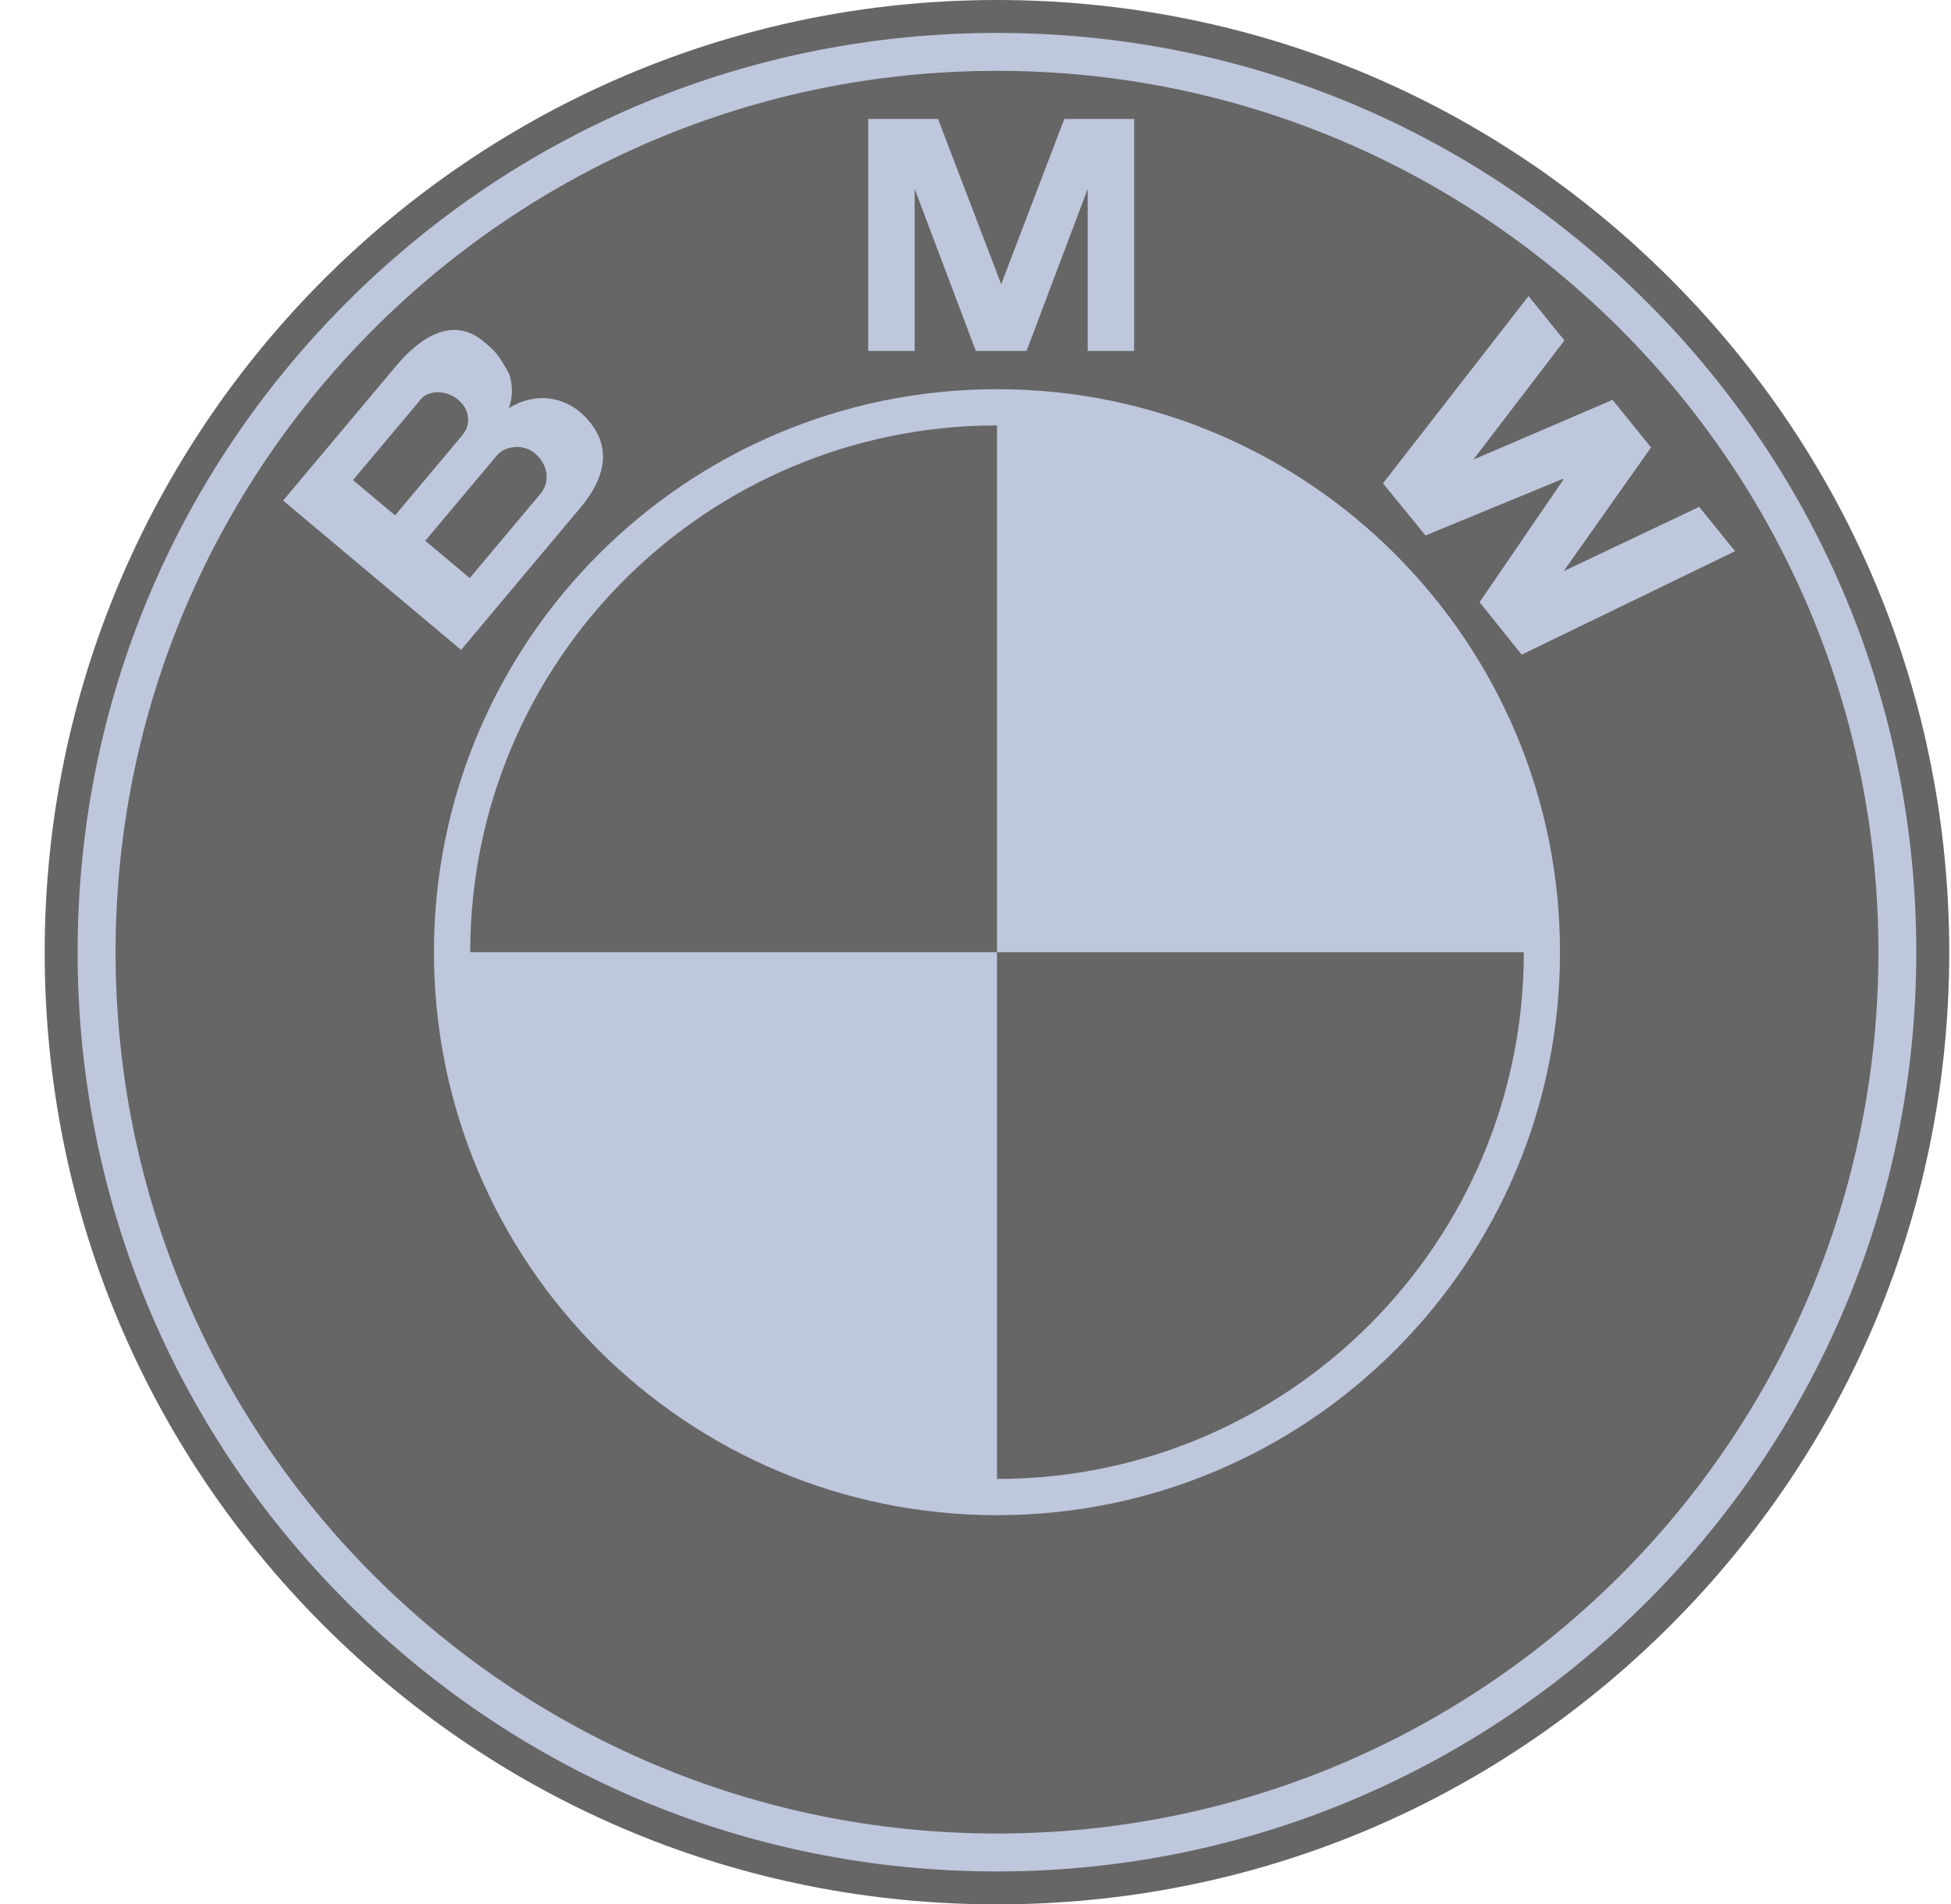
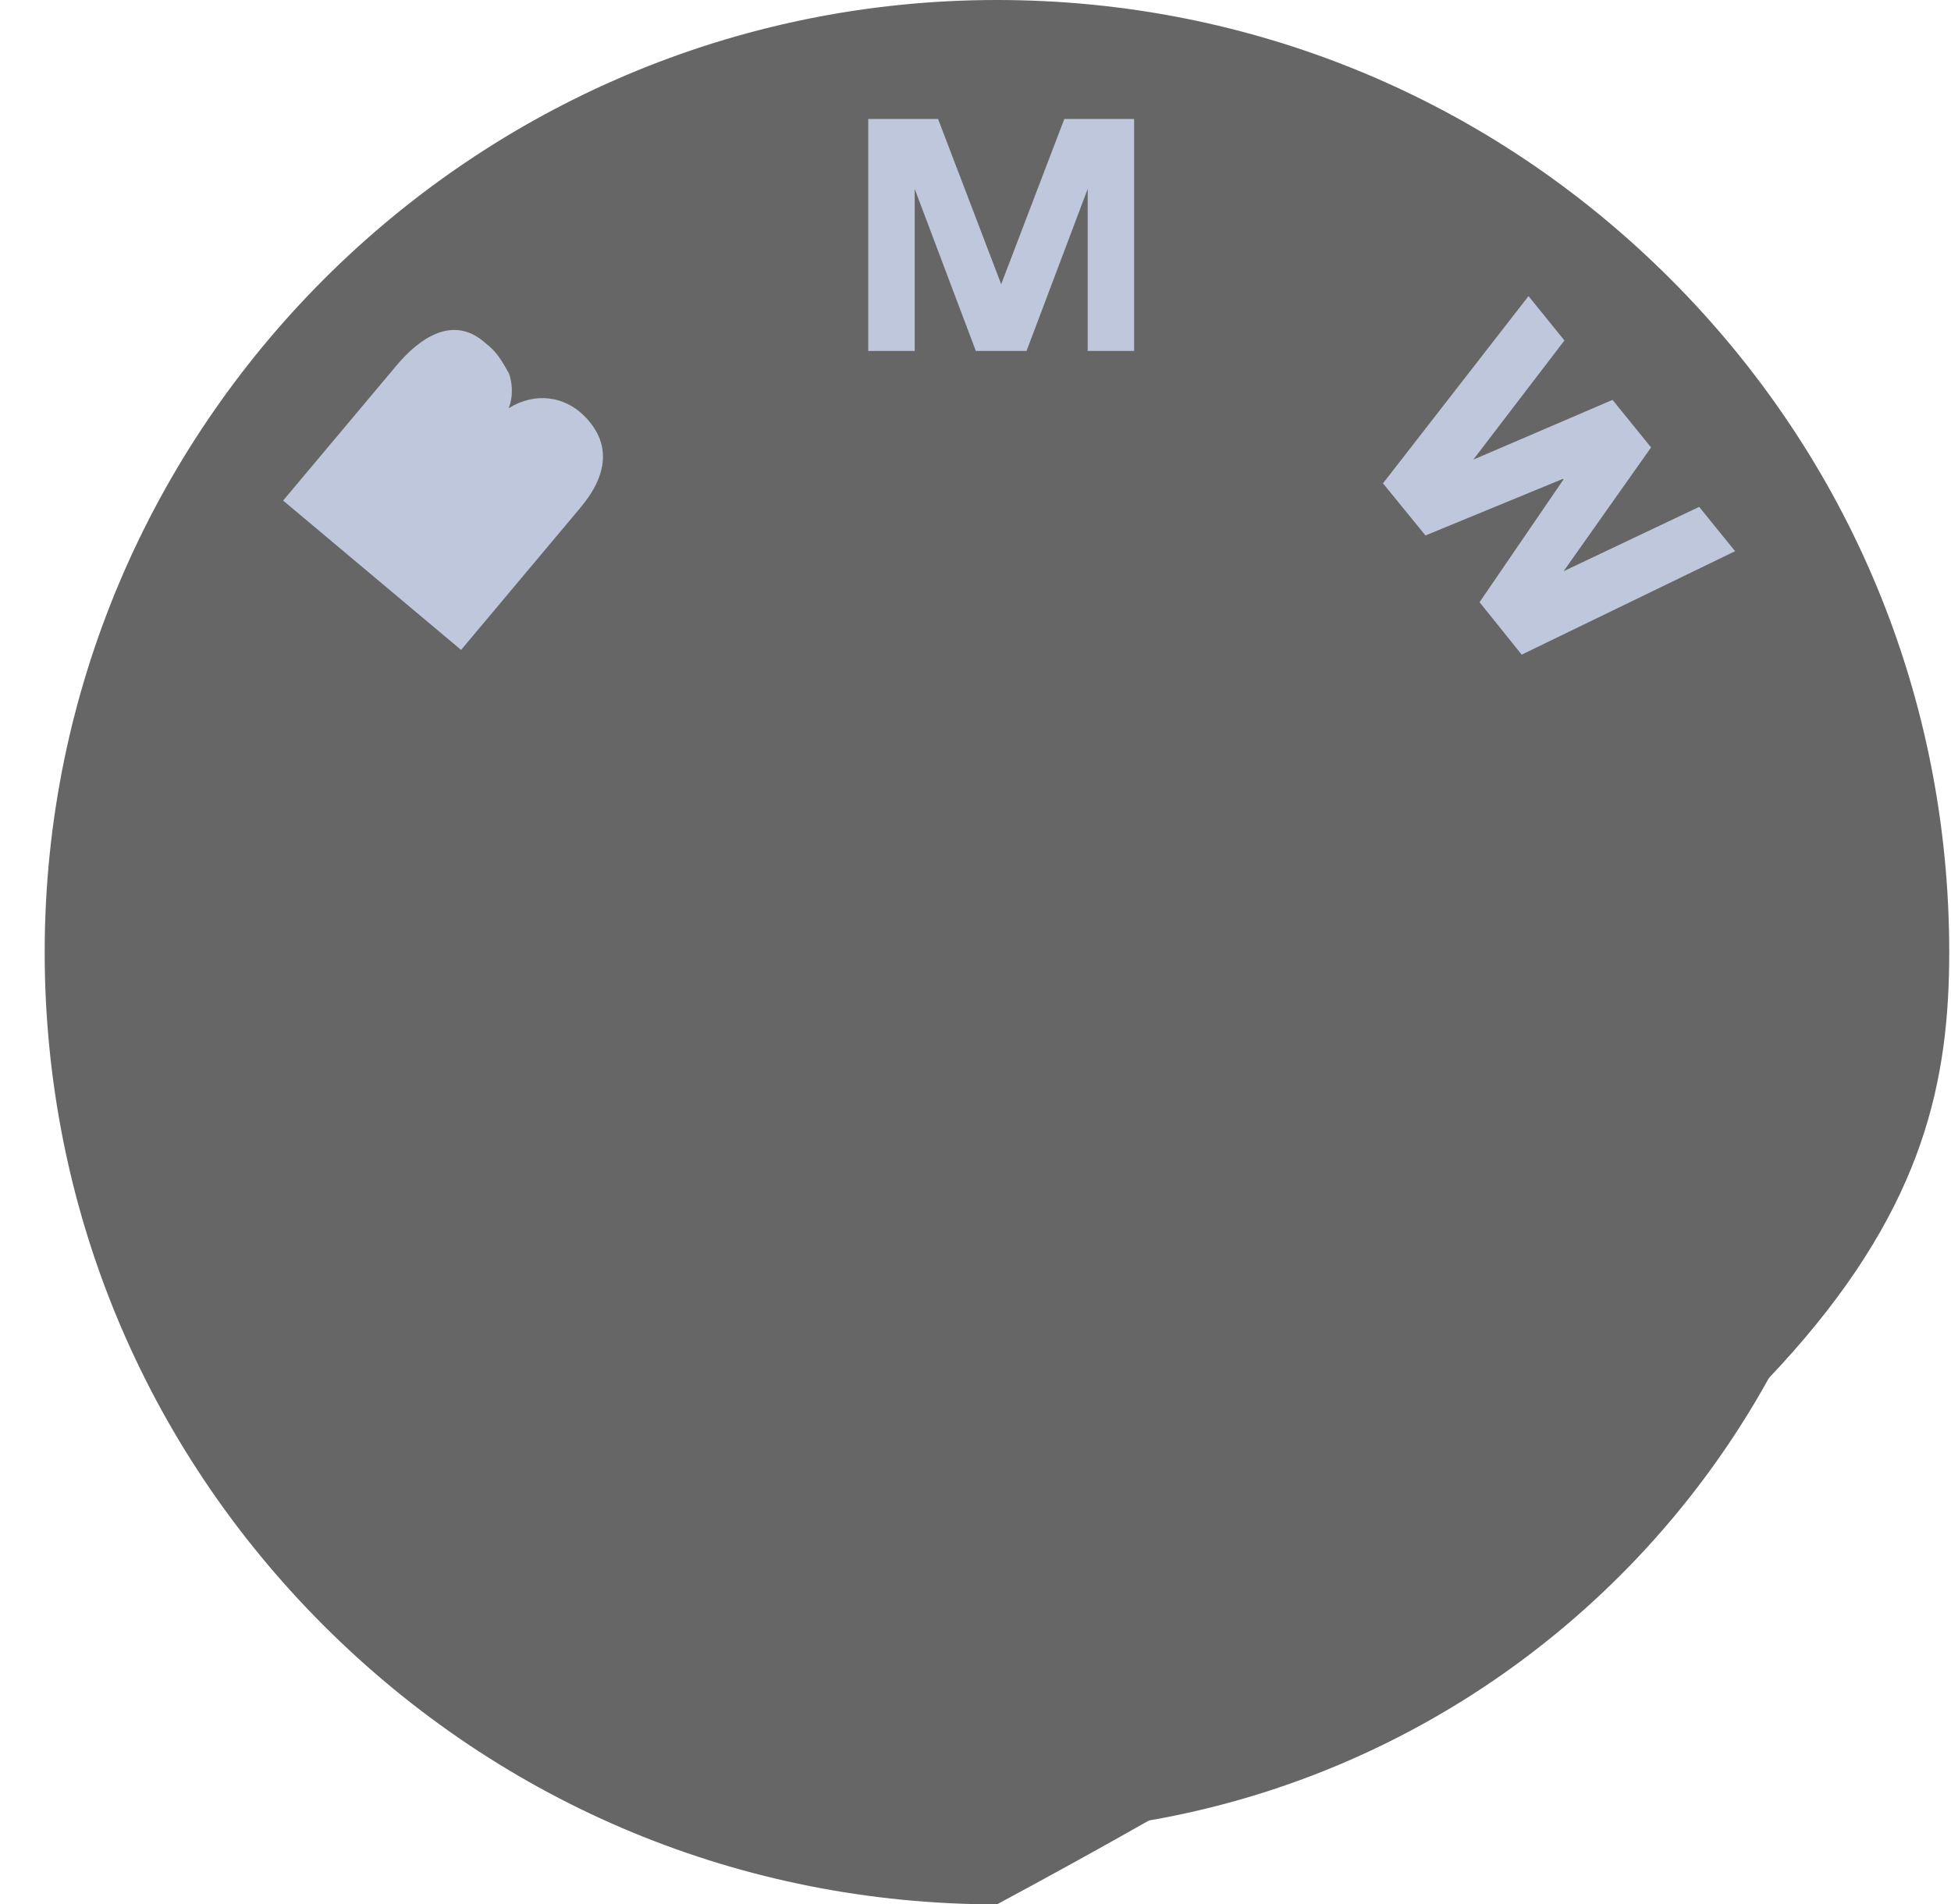
<svg xmlns="http://www.w3.org/2000/svg" width="42" height="41" viewBox="0 0 42 41" fill="none">
  <g opacity="0.6" clip-path="url(#clip0_459_13896)">
-     <path d="M21.462 41C26.938 41 32.086 38.867 35.958 34.996C39.83 31.124 41.962 25.976 41.962 20.5C41.962 15.024 39.83 9.876 35.958 6.004C32.086 2.132 26.938 0 21.462 0C10.159 0 0.962 9.196 0.962 20.5C0.962 25.976 3.095 31.124 6.967 34.996C10.839 38.867 15.987 41 21.462 41Z" fill="black" />
-     <path d="M1.671 20.5C1.671 15.214 3.73 10.244 7.468 6.506C11.206 2.768 16.176 0.709 21.462 0.709C26.748 0.709 31.718 2.768 35.456 6.506C39.194 10.244 41.253 15.214 41.253 20.5C41.253 31.413 32.375 40.291 21.462 40.291C16.176 40.291 11.206 38.232 7.468 34.494C3.73 30.756 1.671 25.786 1.671 20.5Z" fill="#95A2C6" />
+     <path d="M21.462 41C39.83 31.124 41.962 25.976 41.962 20.5C41.962 15.024 39.83 9.876 35.958 6.004C32.086 2.132 26.938 0 21.462 0C10.159 0 0.962 9.196 0.962 20.5C0.962 25.976 3.095 31.124 6.967 34.996C10.839 38.867 15.987 41 21.462 41Z" fill="black" />
    <path d="M21.463 1.525C10.983 1.525 2.488 10.021 2.488 20.5C2.488 30.98 10.983 39.475 21.463 39.475C31.942 39.475 40.438 30.98 40.438 20.5C40.438 10.021 31.942 1.525 21.463 1.525Z" fill="black" />
-     <path d="M21.462 32.621C14.768 32.621 9.342 27.194 9.342 20.5C9.342 13.806 14.768 8.379 21.462 8.379C28.156 8.379 33.583 13.806 33.583 20.5C33.583 27.194 28.156 32.621 21.462 32.621Z" fill="#95A2C6" />
    <path d="M10.123 20.5H21.463V9.159C15.2 9.159 10.123 14.237 10.123 20.5ZM21.463 20.5V31.841C27.727 31.841 32.804 26.763 32.804 20.5H21.463Z" fill="black" />
    <path d="M12.557 8.935C12.155 8.545 11.534 8.427 10.951 8.788C11.063 8.5 11.017 8.205 10.958 8.043C10.707 7.585 10.619 7.527 10.412 7.354C9.742 6.791 9.037 7.271 8.532 7.873L6.095 10.777L9.926 13.992L12.496 10.929C13.084 10.229 13.175 9.535 12.557 8.935ZM22.099 7.555L23.415 4.068V7.555H24.415V2.561H22.912L21.546 6.137H21.56L20.194 2.561H18.691V7.555H19.691V4.068L21.007 7.555H22.099ZM35.543 9.633L33.66 12.298L36.579 10.913L37.352 11.867L32.758 14.094L31.851 12.965L33.658 10.323L33.647 10.309L30.687 11.528L29.772 10.406L32.905 6.375L33.678 7.33L31.716 9.896L34.714 8.609L35.543 9.633Z" fill="#95A2C6" />
-     <path d="M9.063 8.592C9.233 8.39 9.616 8.398 9.862 8.605C10.133 8.832 10.134 9.155 9.952 9.371L8.505 11.096L7.599 10.336L9.063 8.592ZM11.638 10.627L10.112 12.445L9.155 11.642L10.694 9.809C10.867 9.602 11.255 9.542 11.516 9.761C11.811 10.009 11.841 10.385 11.638 10.627Z" fill="black" />
  </g>
  <defs>
    <clipPath id="clip0_459_13896">
      <rect width="41" height="41" fill="white" transform="translate(0.962)" />
    </clipPath>
  </defs>
</svg>